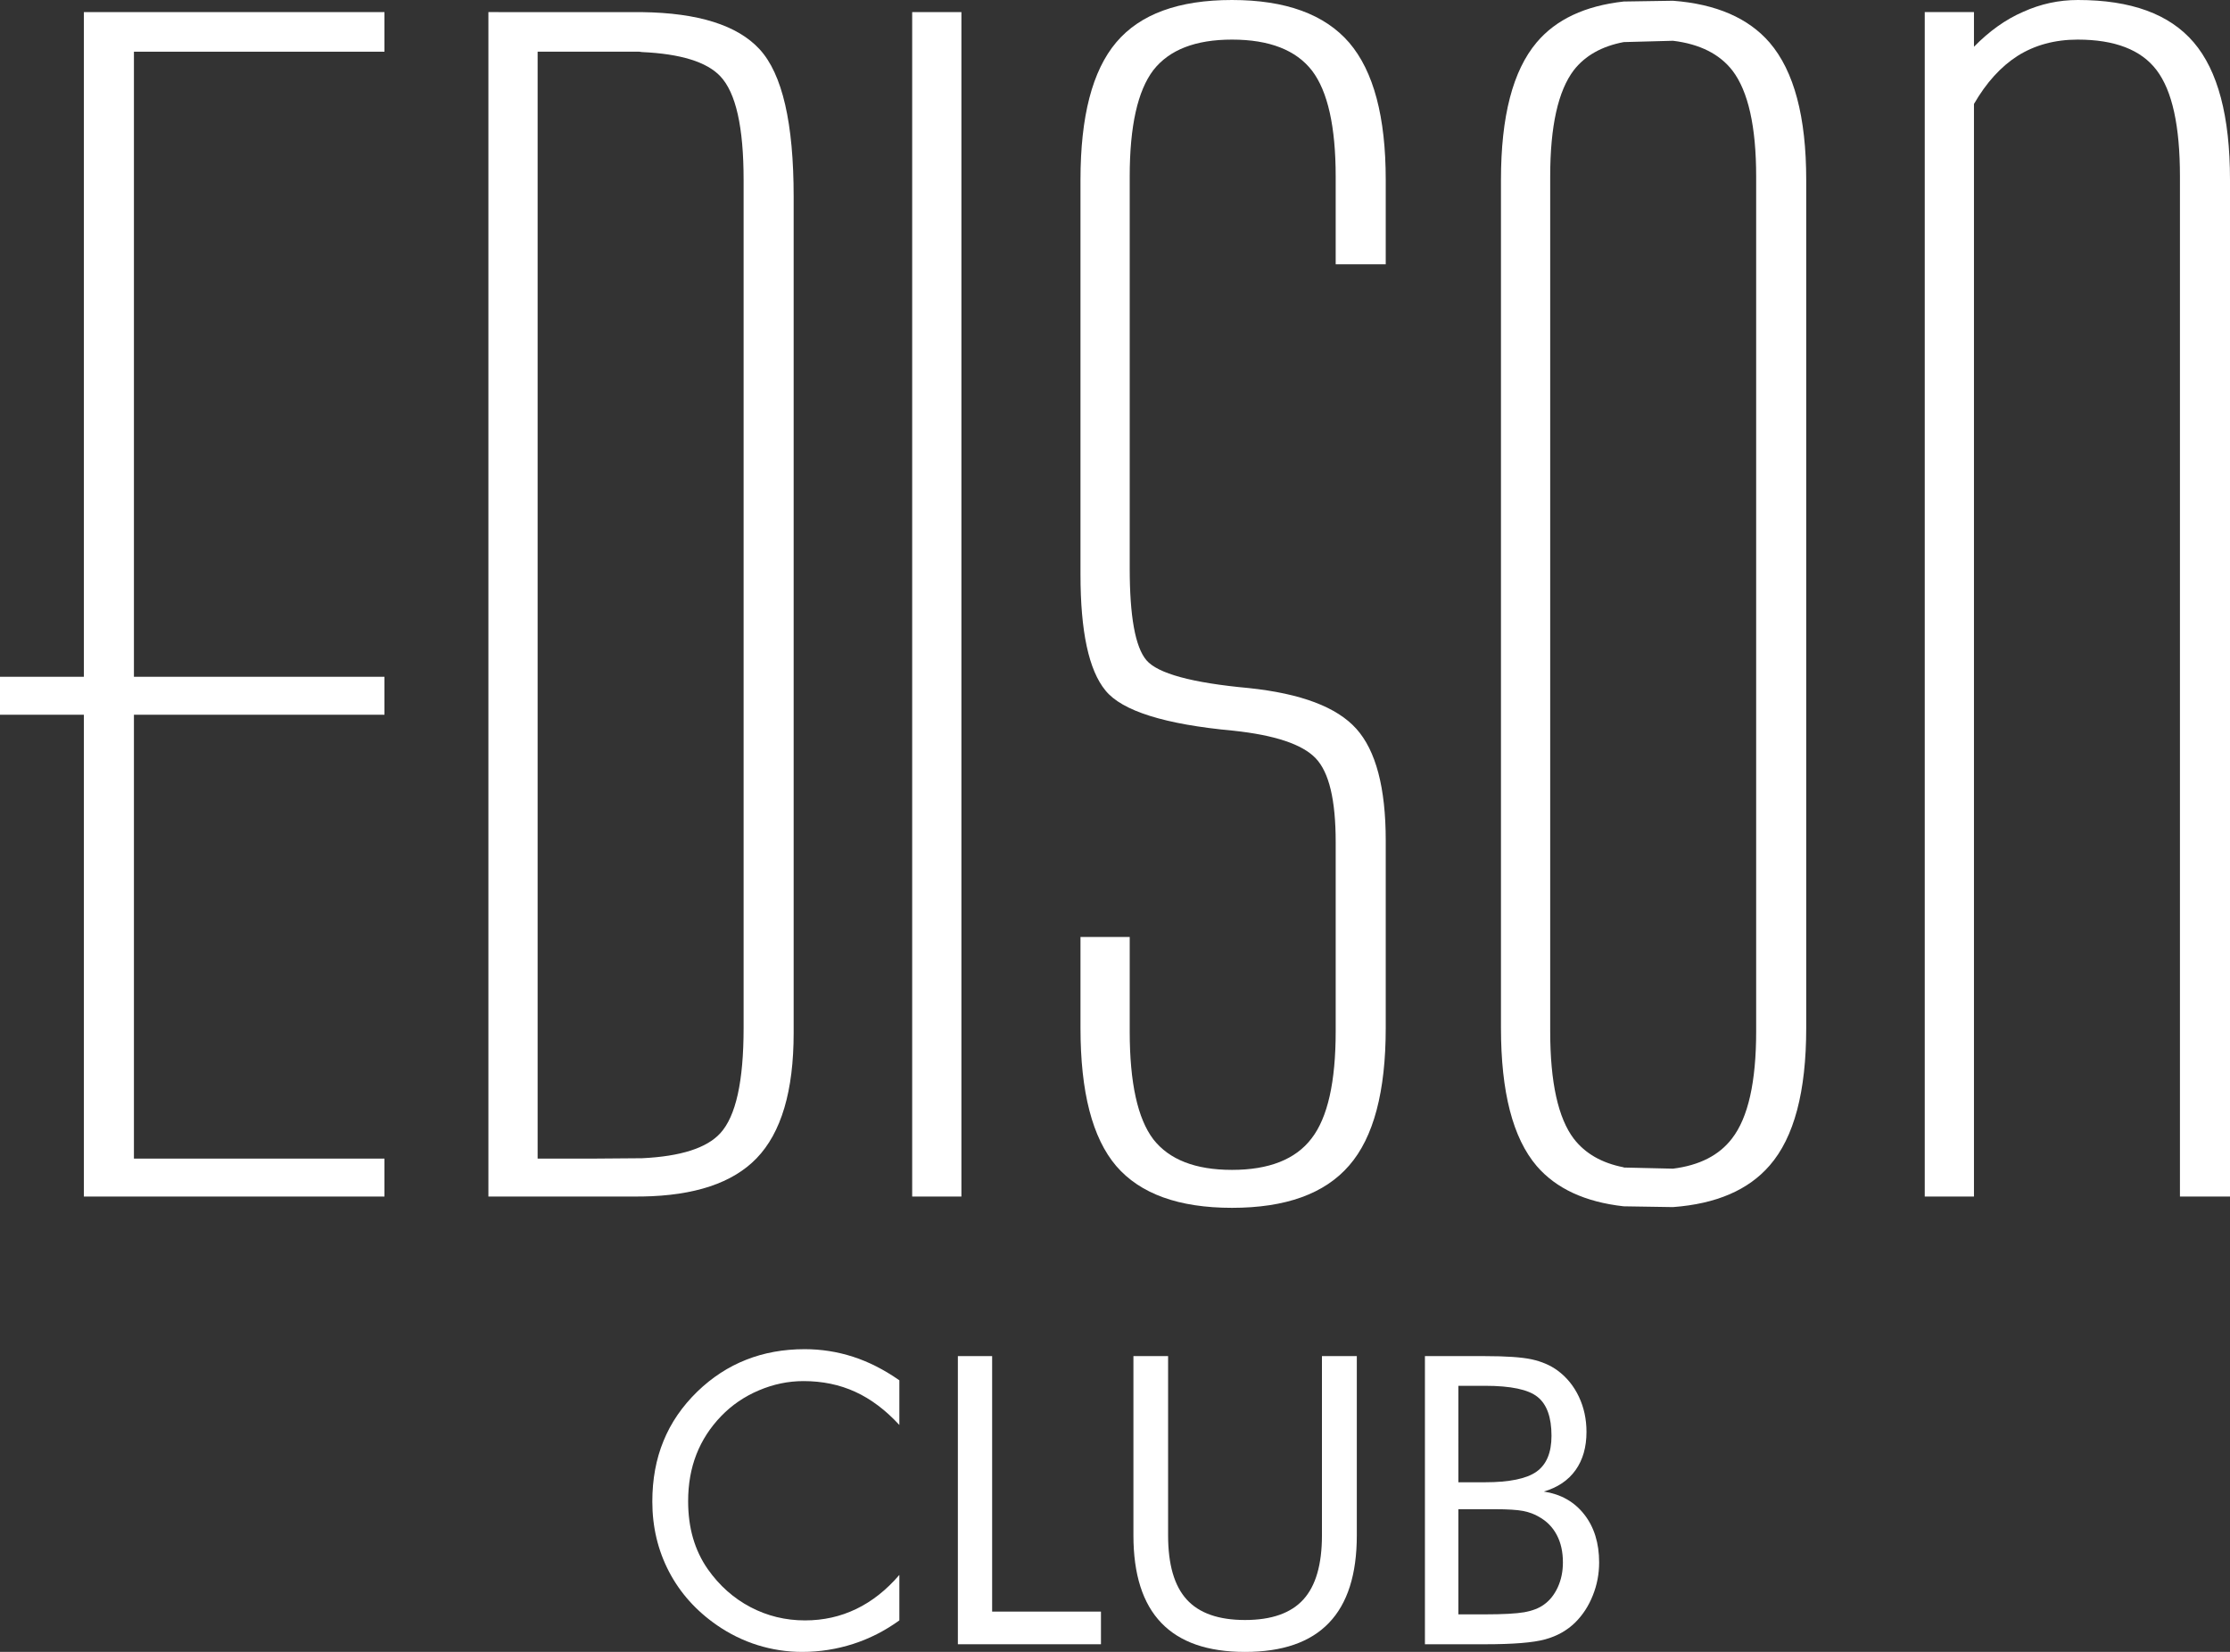
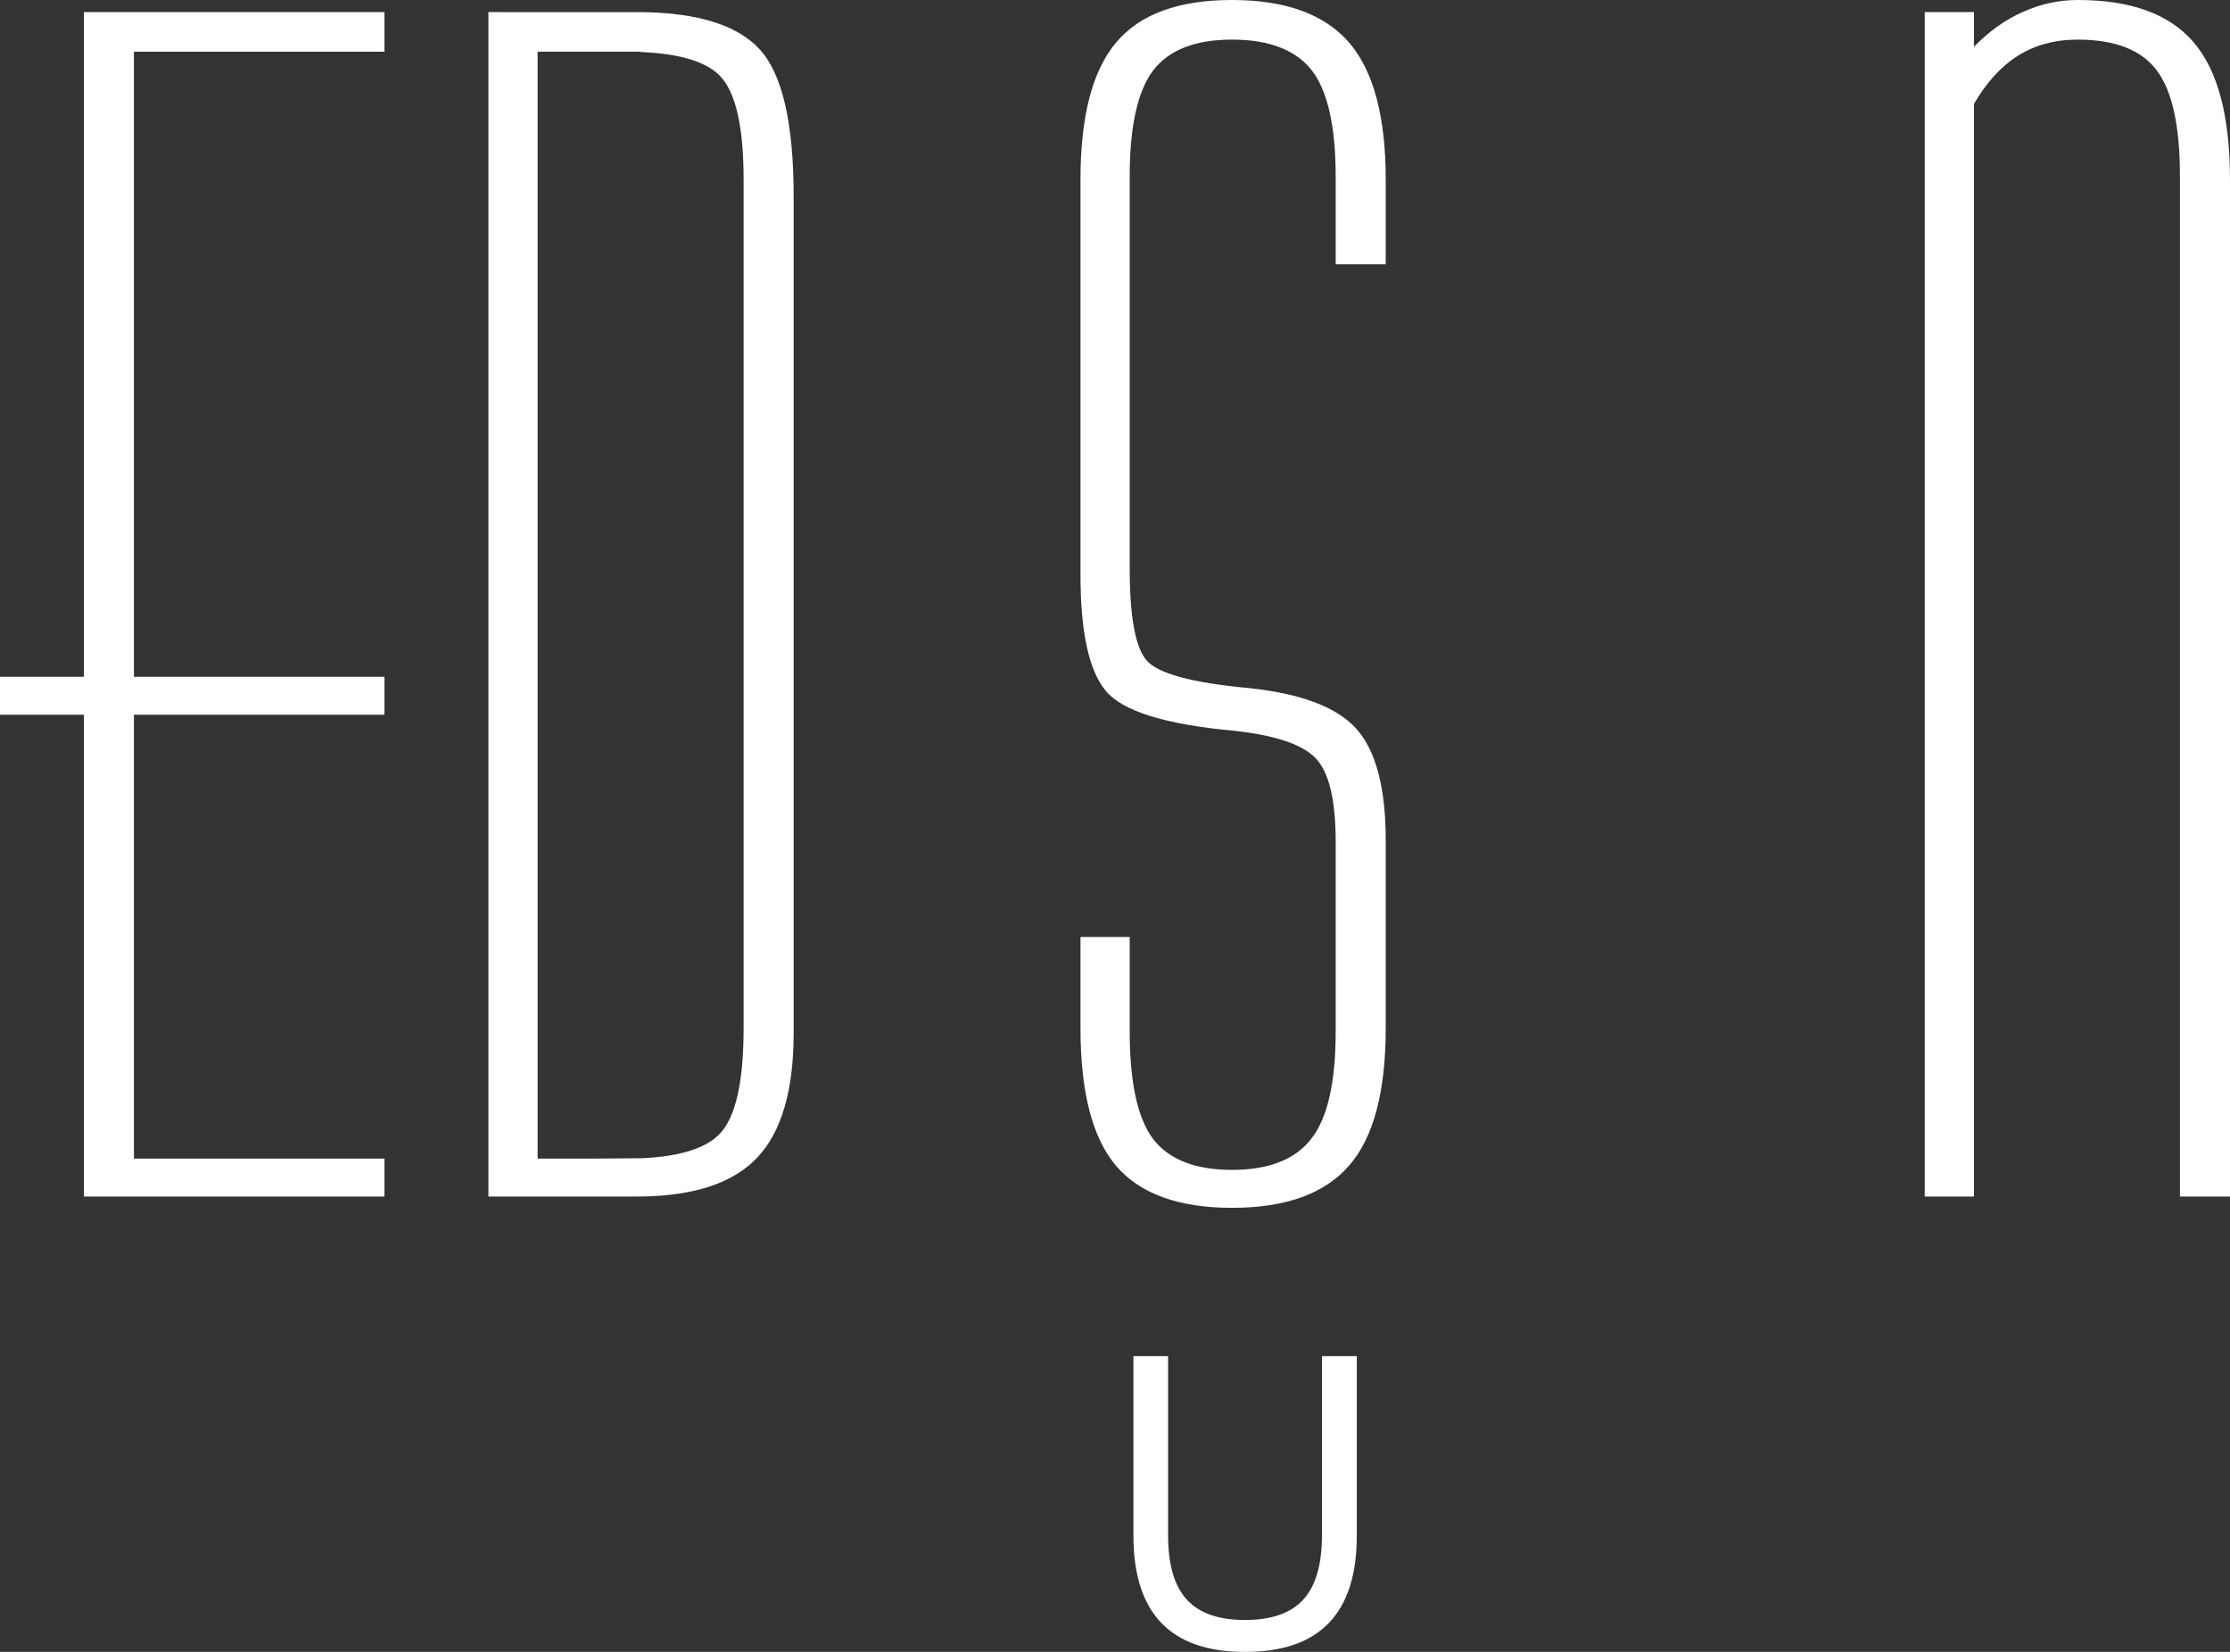
<svg xmlns="http://www.w3.org/2000/svg" xmlns:xlink="http://www.w3.org/1999/xlink" x="0" y="0" width="387.878" height="287.324" viewBox="0 0 387.878 287.324" xml:space="preserve">
  <rect x="0" y="0" width="387.878" height="287.324" fill="#333333" stroke="none" />
  <defs>
    <path id="a" d="M0 0H387.878V287.324H0z" />
  </defs>
  <clipPath id="b">
    <use xlink:href="#a" overflow="visible" />
  </clipPath>
-   <path d="M270.959,276.071c-0.596,1.297-1.401,2.313-2.431,3.038 c-0.852,0.619-1.975,1.052-3.377,1.31c-1.402,0.245-3.692,0.374-6.86,0.374h-4.626v-4.929v-5.853v-7.507h4.626h1.742 c2.22,0,3.845,0.104,4.896,0.304c1.052,0.21,1.974,0.549,2.77,1.028c1.355,0.759,2.384,1.811,3.085,3.154 c0.713,1.345,1.063,2.934,1.063,4.757C271.848,273.325,271.556,274.763,270.959,276.071 M253.665,246.154v-5.115h4.626 c4.488,0,7.551,0.642,9.15,1.939c1.613,1.285,2.42,3.541,2.42,6.754c0,2.921-0.865,5.001-2.605,6.24 c-1.73,1.227-4.723,1.846-8.965,1.846h-4.626v-5.811V246.154z M268.528,259.432c2.42-0.713,4.253-1.952,5.528-3.74 c1.262-1.775,1.892-3.996,1.892-6.637c0-2.22-0.444-4.253-1.32-6.111c-0.876-1.857-2.114-3.389-3.716-4.569 c-1.25-0.91-2.746-1.554-4.499-1.939c-1.74-0.374-4.452-0.561-8.122-0.561h-10.445v10.28v5.854v18.004v5.853v10.128h10.445 c4.908,0,8.392-0.28,10.472-0.854c2.08-0.572,3.82-1.553,5.234-2.944c1.31-1.309,2.325-2.862,3.051-4.697 c0.735-1.822,1.099-3.739,1.099-5.749c0-3.354-0.865-6.136-2.583-8.331C273.834,261.208,271.497,259.887,268.528,259.432" clip-path="url(#b)" fill="#fff" />
-   <path d="M121.304,242.031c-2.653,2.583-4.616,5.445-5.901,8.612 c-1.297,3.154-1.94,6.673-1.94,10.529c0,4.429,0.97,8.483,2.898,12.188c1.929,3.693,4.71,6.812,8.367,9.336 c2.185,1.508,4.545,2.665,7.046,3.448c2.512,0.783,5.095,1.18,7.747,1.18c3.05,0,6.019-0.467,8.882-1.39 c2.863-0.923,5.539-2.291,8.027-4.09v-7.911c-2.255,2.629-4.756,4.603-7.501,5.924c-2.734,1.321-5.703,1.987-8.905,1.987 c-3.4,0-6.567-0.771-9.5-2.314c-2.933-1.543-5.399-3.739-7.409-6.591c-1.145-1.636-1.997-3.437-2.57-5.399 c-0.573-1.963-0.854-4.111-0.854-6.438c0-2.968,0.48-5.68,1.438-8.133c0.958-2.454,2.396-4.675,4.312-6.66 c1.846-1.917,4.043-3.413,6.555-4.477c2.524-1.074,5.107-1.612,7.76-1.612c3.283,0,6.286,0.619,9.009,1.869 c2.711,1.238,5.269,3.167,7.665,5.762v-7.771c-2.652-1.846-5.328-3.213-8.05-4.09c-2.712-0.876-5.516-1.321-8.415-1.321 c-3.68,0-7.069,0.609-10.165,1.835C126.69,237.72,123.863,239.566,121.304,242.031" clip-path="url(#b)" fill="#fff" />
  <path d="M197.143,235.873v31.178c0,6.788,1.612,11.86,4.85,15.226 c3.226,3.366,8.074,5.048,14.561,5.048c6.508,0,11.369-1.682,14.594-5.048c3.237-3.365,4.85-8.438,4.85-15.226v-31.178h-6.064 v31.178c0,5.07-1.076,8.787-3.236,11.158c-2.15,2.373-5.539,3.565-10.143,3.565c-4.604,0-7.994-1.192-10.143-3.565 c-2.162-2.371-3.238-6.088-3.238-11.158v-31.178H197.143z" clip-path="url(#b)" fill="#fff" />
-   <path fill="#fff" d="M166.608 235.873L166.608 285.992 191.498 285.992 191.498 280.313 172.568 280.313 172.568 235.873z" />
  <defs>
    <path id="c" d="M0 0H387.878V287.324H0z" />
  </defs>
  <clipPath id="d">
    <use xlink:href="#c" overflow="visible" />
  </clipPath>
  <path d="M343.346,18.081c2.153-3.731,4.688-6.505,7.604-8.371 c2.967-1.866,6.458-2.822,10.429-2.822c6.458,0,11.05,1.77,13.728,5.309c2.728,3.588,4.065,9.711,4.065,18.512v177.412h8.706 V31.283c0-11.05-2.105-18.99-6.314-23.917C377.355,2.44,370.658,0,361.427,0c-3.301,0-6.458,0.67-9.52,2.057 c-3.108,1.339-5.931,3.396-8.562,6.074V2.105h-8.562v206.016h8.562V18.081z" clip-path="url(#d)" fill="#fff" />
  <path d="M214.291,210.083c9.328,0,16.12-2.44,20.379-7.366 c4.256-4.879,6.36-12.867,6.36-23.917v-32.621c0-9.185-1.722-15.642-5.118-19.421c-3.396-3.779-9.614-6.123-18.702-7.08 c-9.901-0.909-15.832-2.535-17.794-4.83c-1.962-2.296-2.918-7.654-2.918-16.025V30.709c0-8.801,1.388-14.924,4.113-18.512 c2.775-3.539,7.319-5.309,13.68-5.309c6.506,0,11.146,1.818,13.921,5.405c2.727,3.588,4.113,9.711,4.113,18.416v15.259h8.705 V31.284c0-10.955-2.104-18.895-6.36-23.87C230.411,2.488,223.619,0,214.291,0c-9.278,0-15.976,2.44-20.137,7.366 c-4.162,4.927-6.219,12.868-6.219,23.918v68.639c0,9.902,1.435,16.647,4.353,20.186c2.87,3.539,10.285,5.883,22.242,6.984 c7.175,0.765,11.959,2.343,14.304,4.783c2.344,2.44,3.491,7.271,3.491,14.59v32.908c0,8.801-1.387,15.02-4.21,18.654 c-2.773,3.637-7.414,5.454-13.824,5.454c-6.36,0-10.904-1.77-13.68-5.31c-2.726-3.588-4.113-9.806-4.113-18.799v-16.406h-8.562 V178.8c0,11.145,2.057,19.134,6.219,24.013C198.315,207.643,205.013,210.083,214.291,210.083" clip-path="url(#d)" fill="#fff" />
  <path fill="#fff" d="M14.588 2.105L14.588 117.716 0 117.716 0 124.318 14.588 124.318 14.588 208.121 66.87 208.121 66.87 201.521 23.295 201.521 23.295 124.318 66.87 124.318 66.87 117.716 23.295 117.716 23.295 8.992 66.87 8.992 66.87 2.105z" />
  <g>
    <defs>
      <path id="e" d="M0 0H387.878V287.324H0z" />
    </defs>
    <clipPath id="f">
      <use xlink:href="#e" overflow="visible" />
    </clipPath>
-     <path d="M305.461,179.373c0,8.803-1.387,15.021-4.209,18.656 c-2.229,2.922-5.666,4.668-10.256,5.242l-8.576-0.196v-0.038c-3.805-0.738-6.689-2.397-8.672-4.961 c-2.727-3.587-4.113-9.805-4.113-18.703V30.709c0-8.802,1.387-14.924,4.113-18.512c1.982-2.529,4.867-4.153,8.672-4.876 l8.576-0.229c4.664,0.566,8.115,2.308,10.352,5.201c2.727,3.587,4.113,9.71,4.113,18.416V179.373z M290.996,0.131l-8.576,0.133 c-6.723,0.752-11.759,3.111-15.13,7.102c-4.161,4.927-6.217,12.867-6.217,23.917V178.8c0,11.146,2.056,19.134,6.217,24.013 c3.371,3.913,8.407,6.257,15.13,7.006c0,0,8.436,0.119,8.576,0.136c7.513-0.562,13.115-2.963,16.81-7.236 c4.258-4.88,6.361-12.868,6.361-23.918V31.283c0-10.954-2.104-18.895-6.361-23.87C304.111,3.14,298.509,0.701,290.996,0.131" clip-path="url(#f)" fill="#fff" />
  </g>
-   <path fill="#fff" d="M158.662 2.105H167.224V208.121H158.662z" />
  <g>
    <defs>
      <path id="g" d="M0 0H387.878V287.324H0z" />
    </defs>
    <clipPath id="h">
      <use xlink:href="#g" overflow="visible" />
    </clipPath>
    <path d="M93.514,201.521V8.992h17.685l0.475,0.064 c6.713,0.305,11.247,1.713,13.6,4.193c2.727,2.87,4.066,8.849,4.066,18.034V178.8c0,9.279-1.339,15.354-4.066,18.32 c-2.353,2.564-6.887,4.021-13.6,4.335l-8.576,0.066H93.514z M111.674,208.114c9.128-0.14,15.752-2.34,19.914-6.641 c4.306-4.449,6.458-11.72,6.458-21.813V34.2c0-12.771-1.961-21.333-5.931-25.639c-3.848-4.172-10.662-6.323-20.441-6.451 l-0.475-0.005H84.952v206.016h18.146L111.674,208.114z" clip-path="url(#h)" fill="#fff" />
  </g>
</svg>